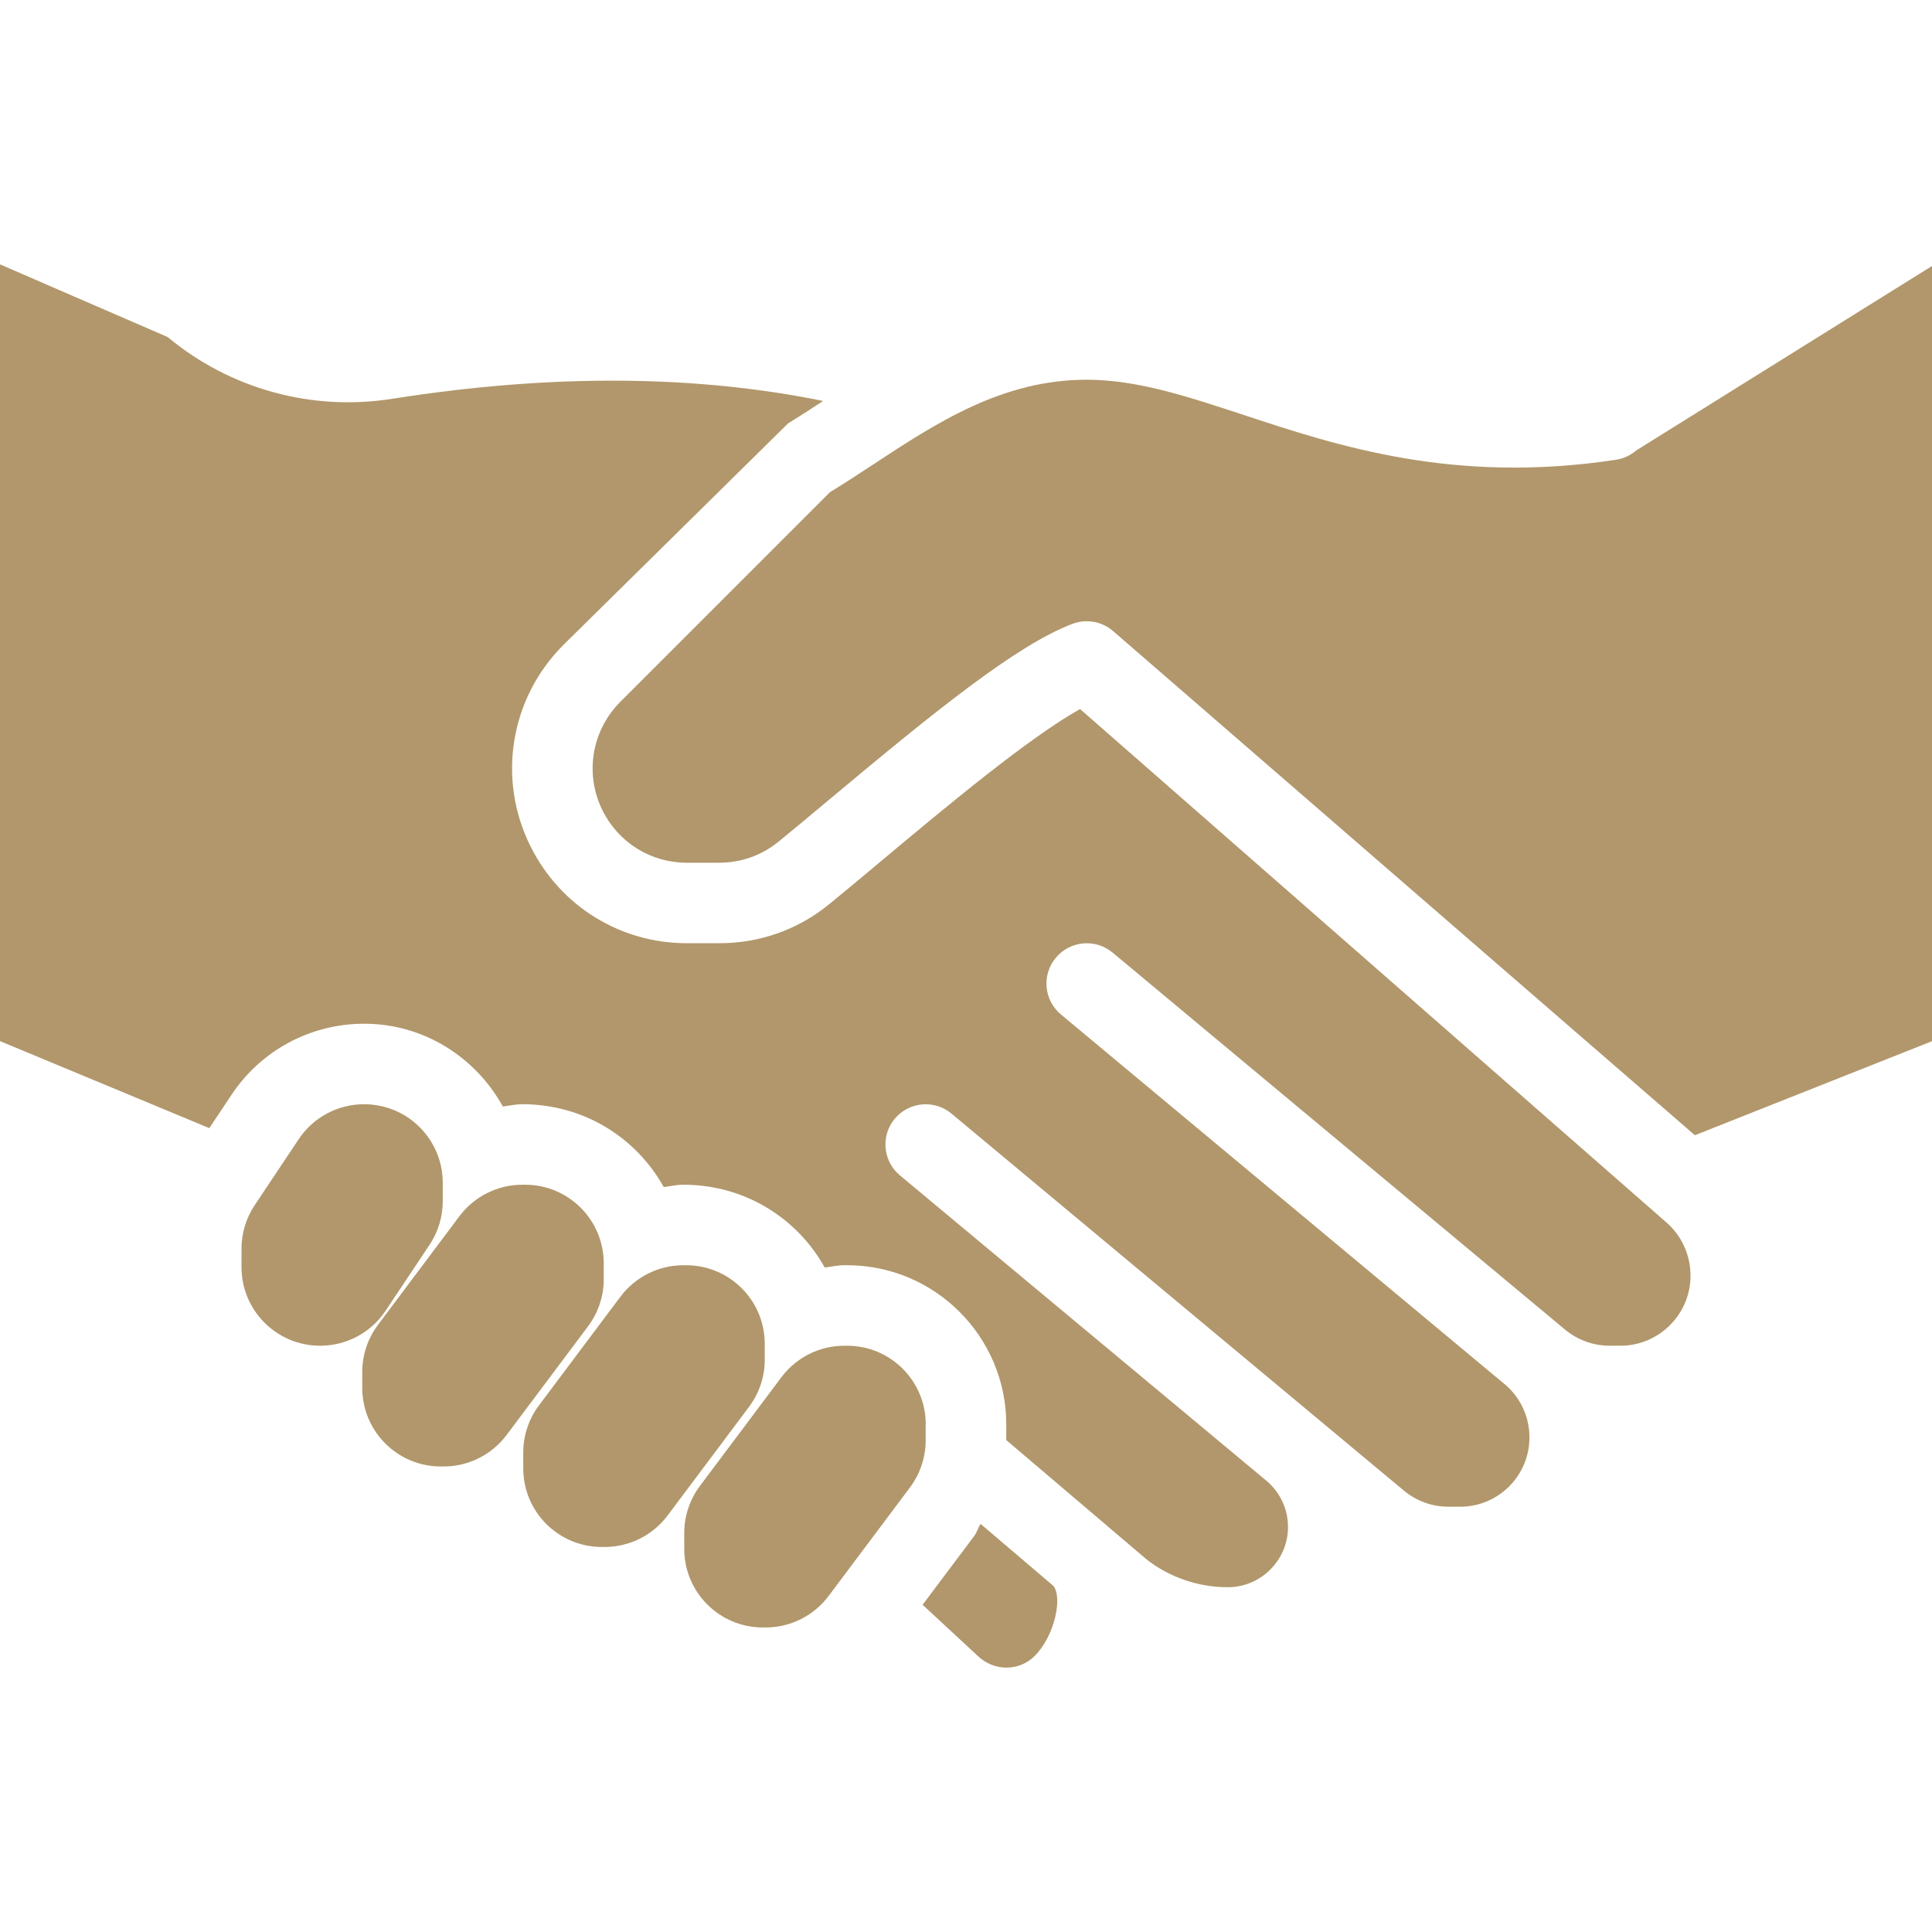
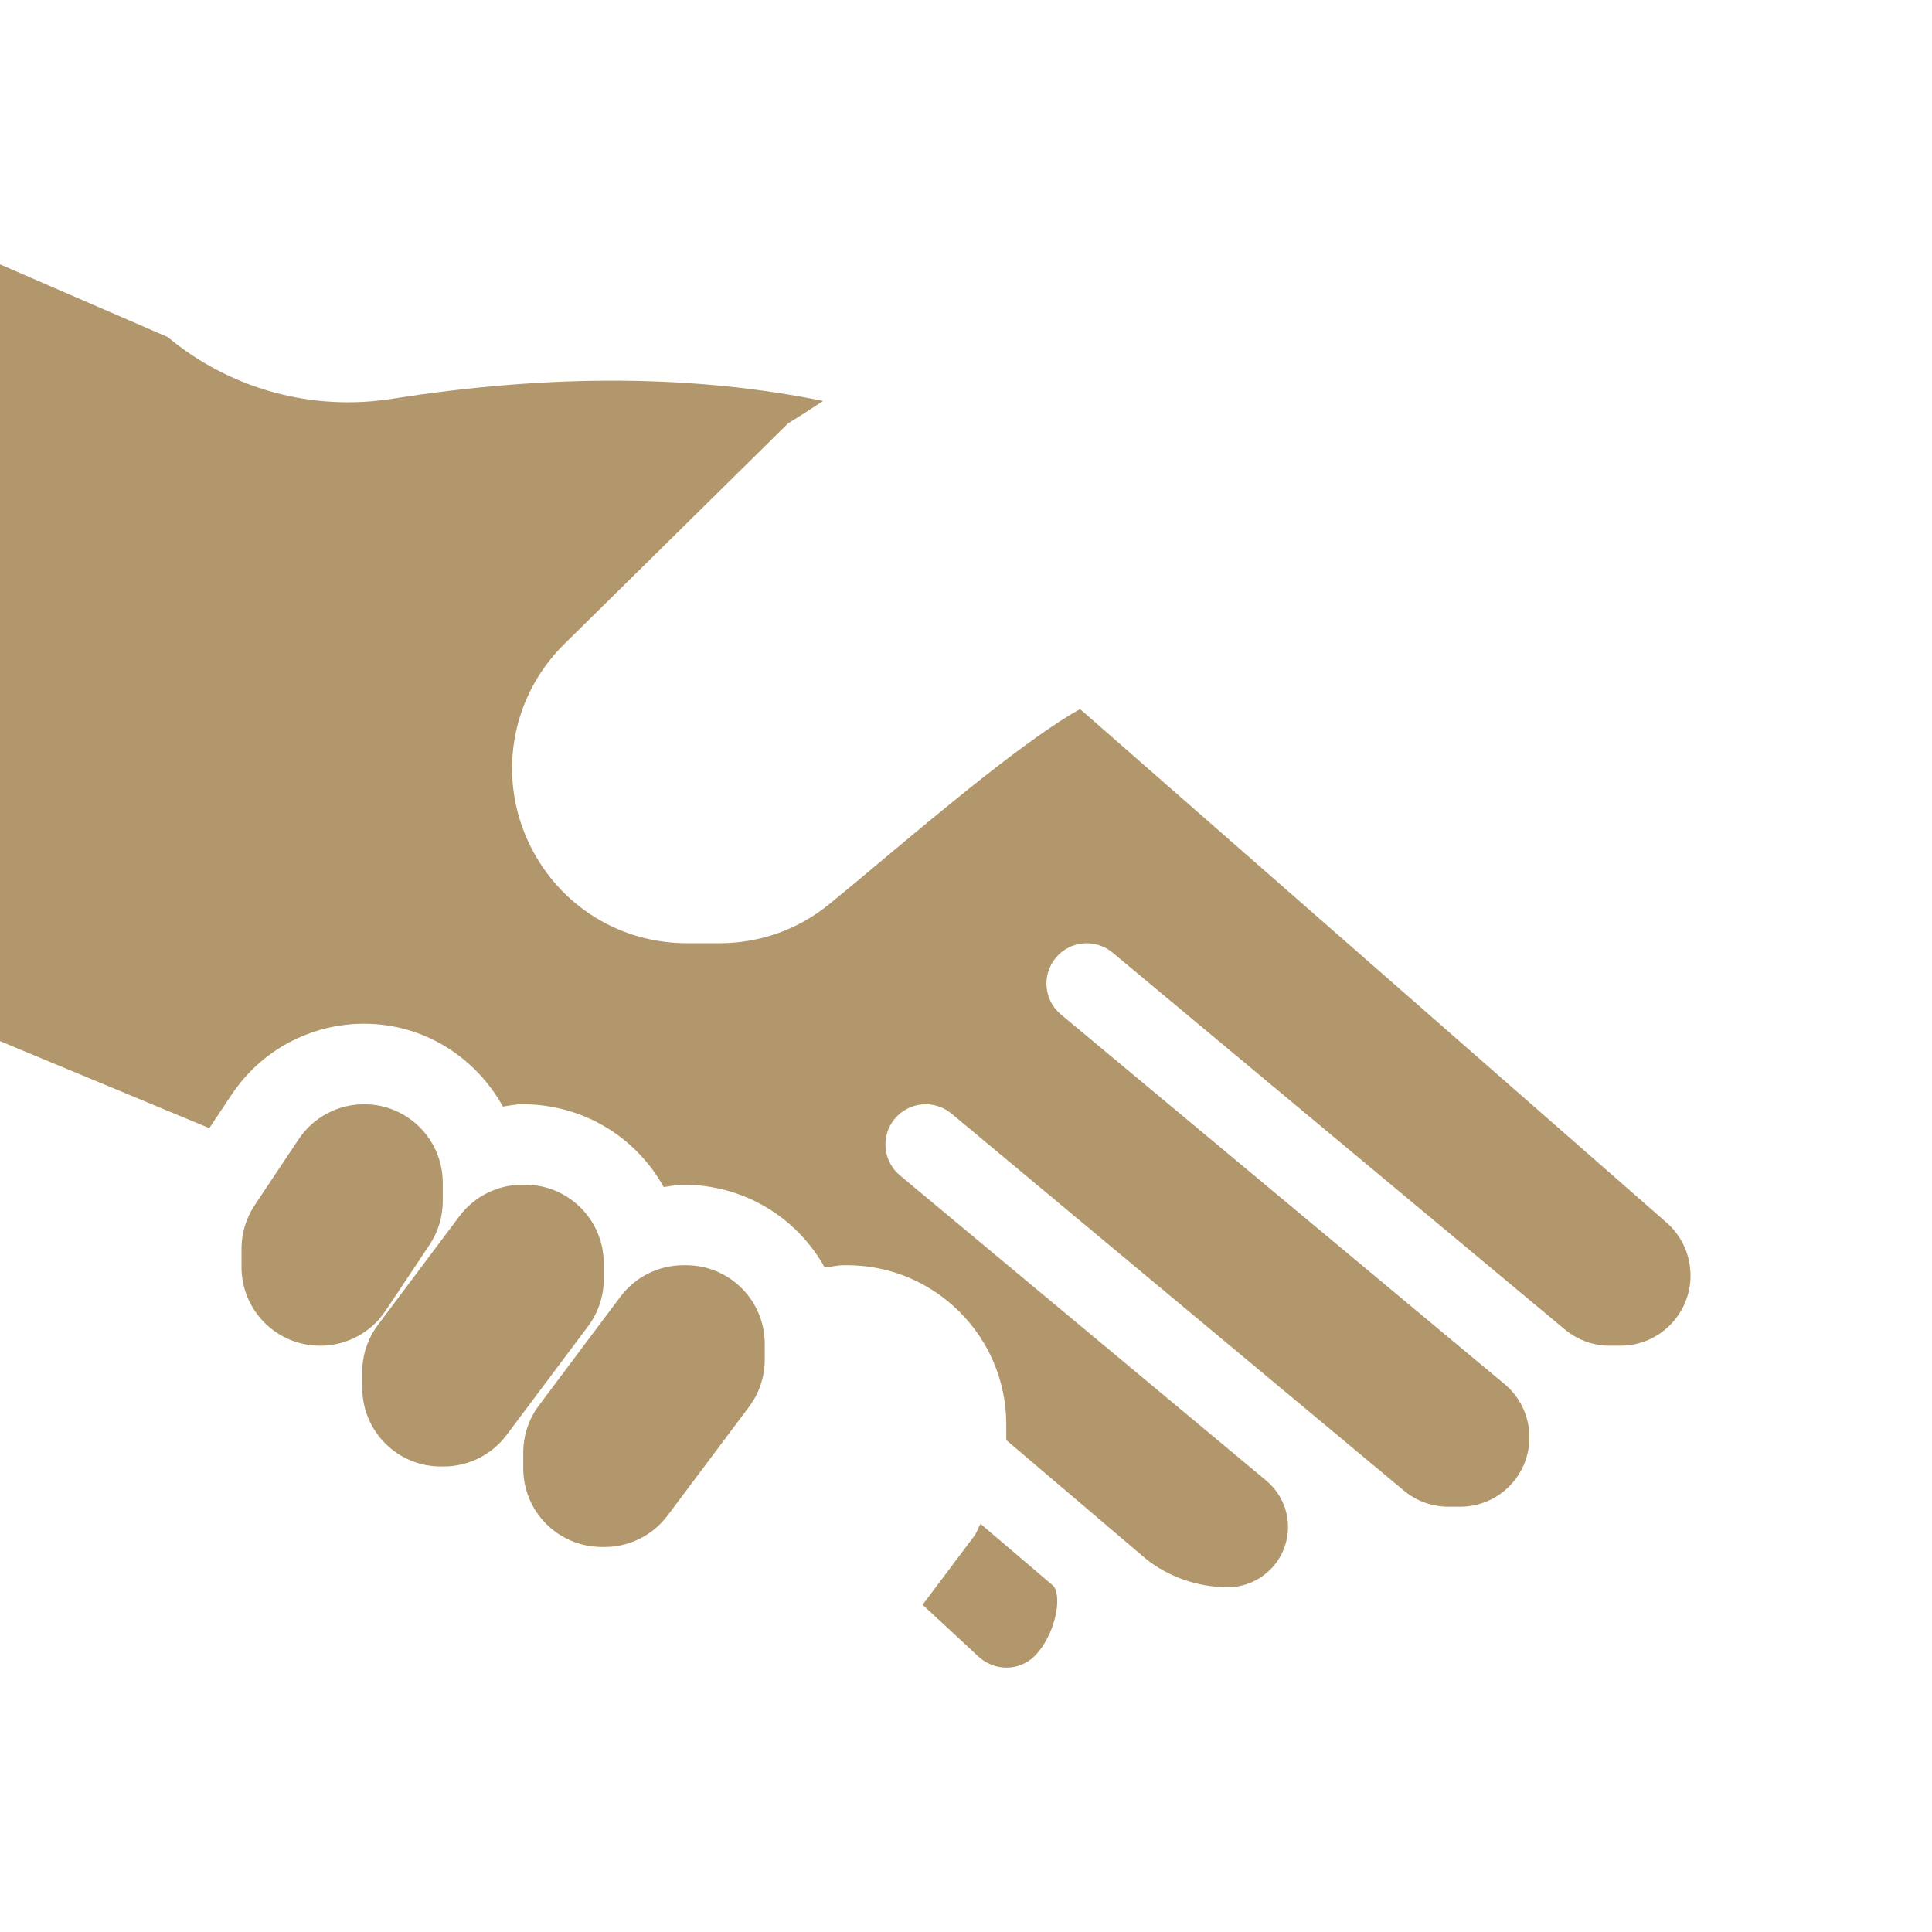
<svg xmlns="http://www.w3.org/2000/svg" version="1.1" id="Capa_1" x="0px" y="0px" viewBox="0 0 512 512" style="enable-background:new 0 0 512 512;" xml:space="preserve" fill="#B1976B">
  <g>
    <g>
-       <path d="M433.6,119.384c-1.515,1.301-3.349,2.155-5.333,2.453c-42.88,6.528-73.792-3.648-98.581-11.84    c-15.253-5.013-28.395-9.365-41.685-9.365c-22.421,0-39.787,11.413-56.576,22.443c-3.904,2.56-7.701,5.056-11.456,7.339    l-55.595,55.595c-7.616,7.616-9.493,19.2-4.672,28.821c4.245,8.512,12.8,13.803,22.315,13.803h8.533    c5.803,0,11.243-1.92,15.723-5.547c4.075-3.328,8.768-7.232,13.781-11.435c27.328-22.848,49.408-40.789,64.192-46.336    c1.237-0.469,2.475-0.683,3.755-0.683c2.517,0,5.013,0.896,6.976,2.603l154.176,133.611L512,275.928V70.488L433.6,119.384z" />
-     </g>
+       </g>
  </g>
  <g>
    <g>
      <path d="M96.491,292.632c-6.976,0-13.483,3.477-17.344,9.28l-11.648,17.472C65.216,322.797,64,326.829,64,330.947v4.843    c0,11.52,9.323,20.843,20.843,20.843c6.976,0,13.483-3.477,17.344-9.28l11.648-17.472c2.283-3.413,3.499-7.445,3.499-11.563    v-4.843C117.333,301.955,108.011,292.632,96.491,292.632z" />
    </g>
  </g>
  <g>
    <g>
      <path d="M139.157,313.965h-0.725c-6.571,0-12.736,3.093-16.683,8.341l-21.568,28.779C97.472,354.691,96,359.064,96,363.587v4.203    c0,11.52,9.323,20.843,20.843,20.843h0.725c6.571,0,12.736-3.093,16.683-8.341l21.568-28.779    c2.709-3.605,4.181-7.979,4.181-12.501v-4.203C160,323.288,150.677,313.965,139.157,313.965z" />
    </g>
  </g>
  <g>
    <g>
      <path d="M181.824,335.299h-0.725c-6.571,0-12.736,3.093-16.683,8.341l-21.568,28.779c-2.709,3.605-4.181,7.979-4.181,12.501v4.203    c0,11.52,9.323,20.843,20.843,20.843h0.725c6.571,0,12.736-3.093,16.683-8.341l21.568-28.779    c2.709-3.605,4.181-7.979,4.181-12.501v-4.203C202.667,344.621,193.344,335.299,181.824,335.299z" />
    </g>
  </g>
  <g>
    <g>
-       <path d="M224.491,356.632h-0.725c-6.571,0-12.736,3.093-16.683,8.341l-21.568,28.779c-2.709,3.605-4.181,7.979-4.181,12.501v4.203    c0,11.52,9.323,20.843,20.843,20.843h0.725c6.571,0,12.736-3.093,16.683-8.341l21.568-28.779c2.709-3.605,4.16-8,4.16-12.501    v-4.203h0.021C245.333,365.955,236.011,356.632,224.491,356.632z" />
-     </g>
+       </g>
  </g>
  <g>
    <g>
      <path d="M279.168,420.291l-19.307-16.448c-0.64,1.003-0.939,2.197-1.643,3.157l-13.717,18.283l14.357,13.312    c4.565,4.544,11.307,4.288,15.339,0.256C279.509,433.539,281.621,423.363,279.168,420.291z" />
    </g>
  </g>
  <g>
    <g>
      <path d="M441.579,323.928L286.229,187.907c-13.675,7.637-35.776,26.112-52.48,40.085c-5.077,4.267-9.835,8.235-13.973,11.605    c-8.341,6.805-18.432,10.368-29.205,10.368h-8.533c-17.664,0-33.515-9.813-41.408-25.6c-8.96-17.835-5.483-39.296,8.661-53.44    l59.563-58.731c3.051-1.856,6.144-3.883,9.28-5.931c-33.451-6.827-71.467-7.296-113.941-0.619    c-21.483,3.477-43.221-2.56-59.755-16.32L0,70.061v205.845l55.467,23.061l5.931-8.896c7.808-11.733,20.928-18.773,35.093-18.773    c15.893,0,29.589,8.939,36.779,21.952c1.707-0.235,3.392-0.619,5.141-0.619c16.405,0,30.251,8.939,37.483,21.952    c1.749-0.235,3.435-0.619,5.184-0.619c16.405,0,30.251,8.939,37.483,21.952c1.728-0.213,3.413-0.619,5.184-0.619h0.747    c23.253,0,42.176,18.923,42.176,42.176v4.16l26.773,22.763c0.021,0.043,0.064,0.064,0.107,0.107l10.197,8.661    c5.931,4.736,13.696,7.467,21.611,7.467c8.811,0,15.979-7.168,15.979-15.979c0-4.757-2.112-9.216-5.76-12.267l-97.088-80.896    c-4.523-3.776-5.141-10.496-1.365-15.019c3.776-4.501,10.496-5.141,15.04-1.344l119.936,99.947    c3.307,2.731,7.445,4.224,11.733,4.224h3.136c10.133,0,18.347-8.235,18.347-18.347c0-5.333-2.24-10.325-6.208-13.824    l-117.952-98.283c-4.523-3.776-5.141-10.496-1.344-15.04c3.797-4.544,10.517-5.099,15.019-1.365l117.568,97.963    c0.192,0.149,0.384,0.32,0.555,0.469l1.749,1.451c3.328,2.795,7.552,4.309,11.883,4.309h2.859c10.219,0,18.56-8.341,18.56-18.56    C448,332.589,445.675,327.491,441.579,323.928z" />
    </g>
  </g>
  <g>
</g>
  <g>
</g>
  <g>
</g>
  <g>
</g>
  <g>
</g>
  <g>
</g>
  <g>
</g>
  <g>
</g>
  <g>
</g>
  <g>
</g>
  <g>
</g>
  <g>
</g>
  <g>
</g>
  <g>
</g>
  <g>
</g>
</svg>